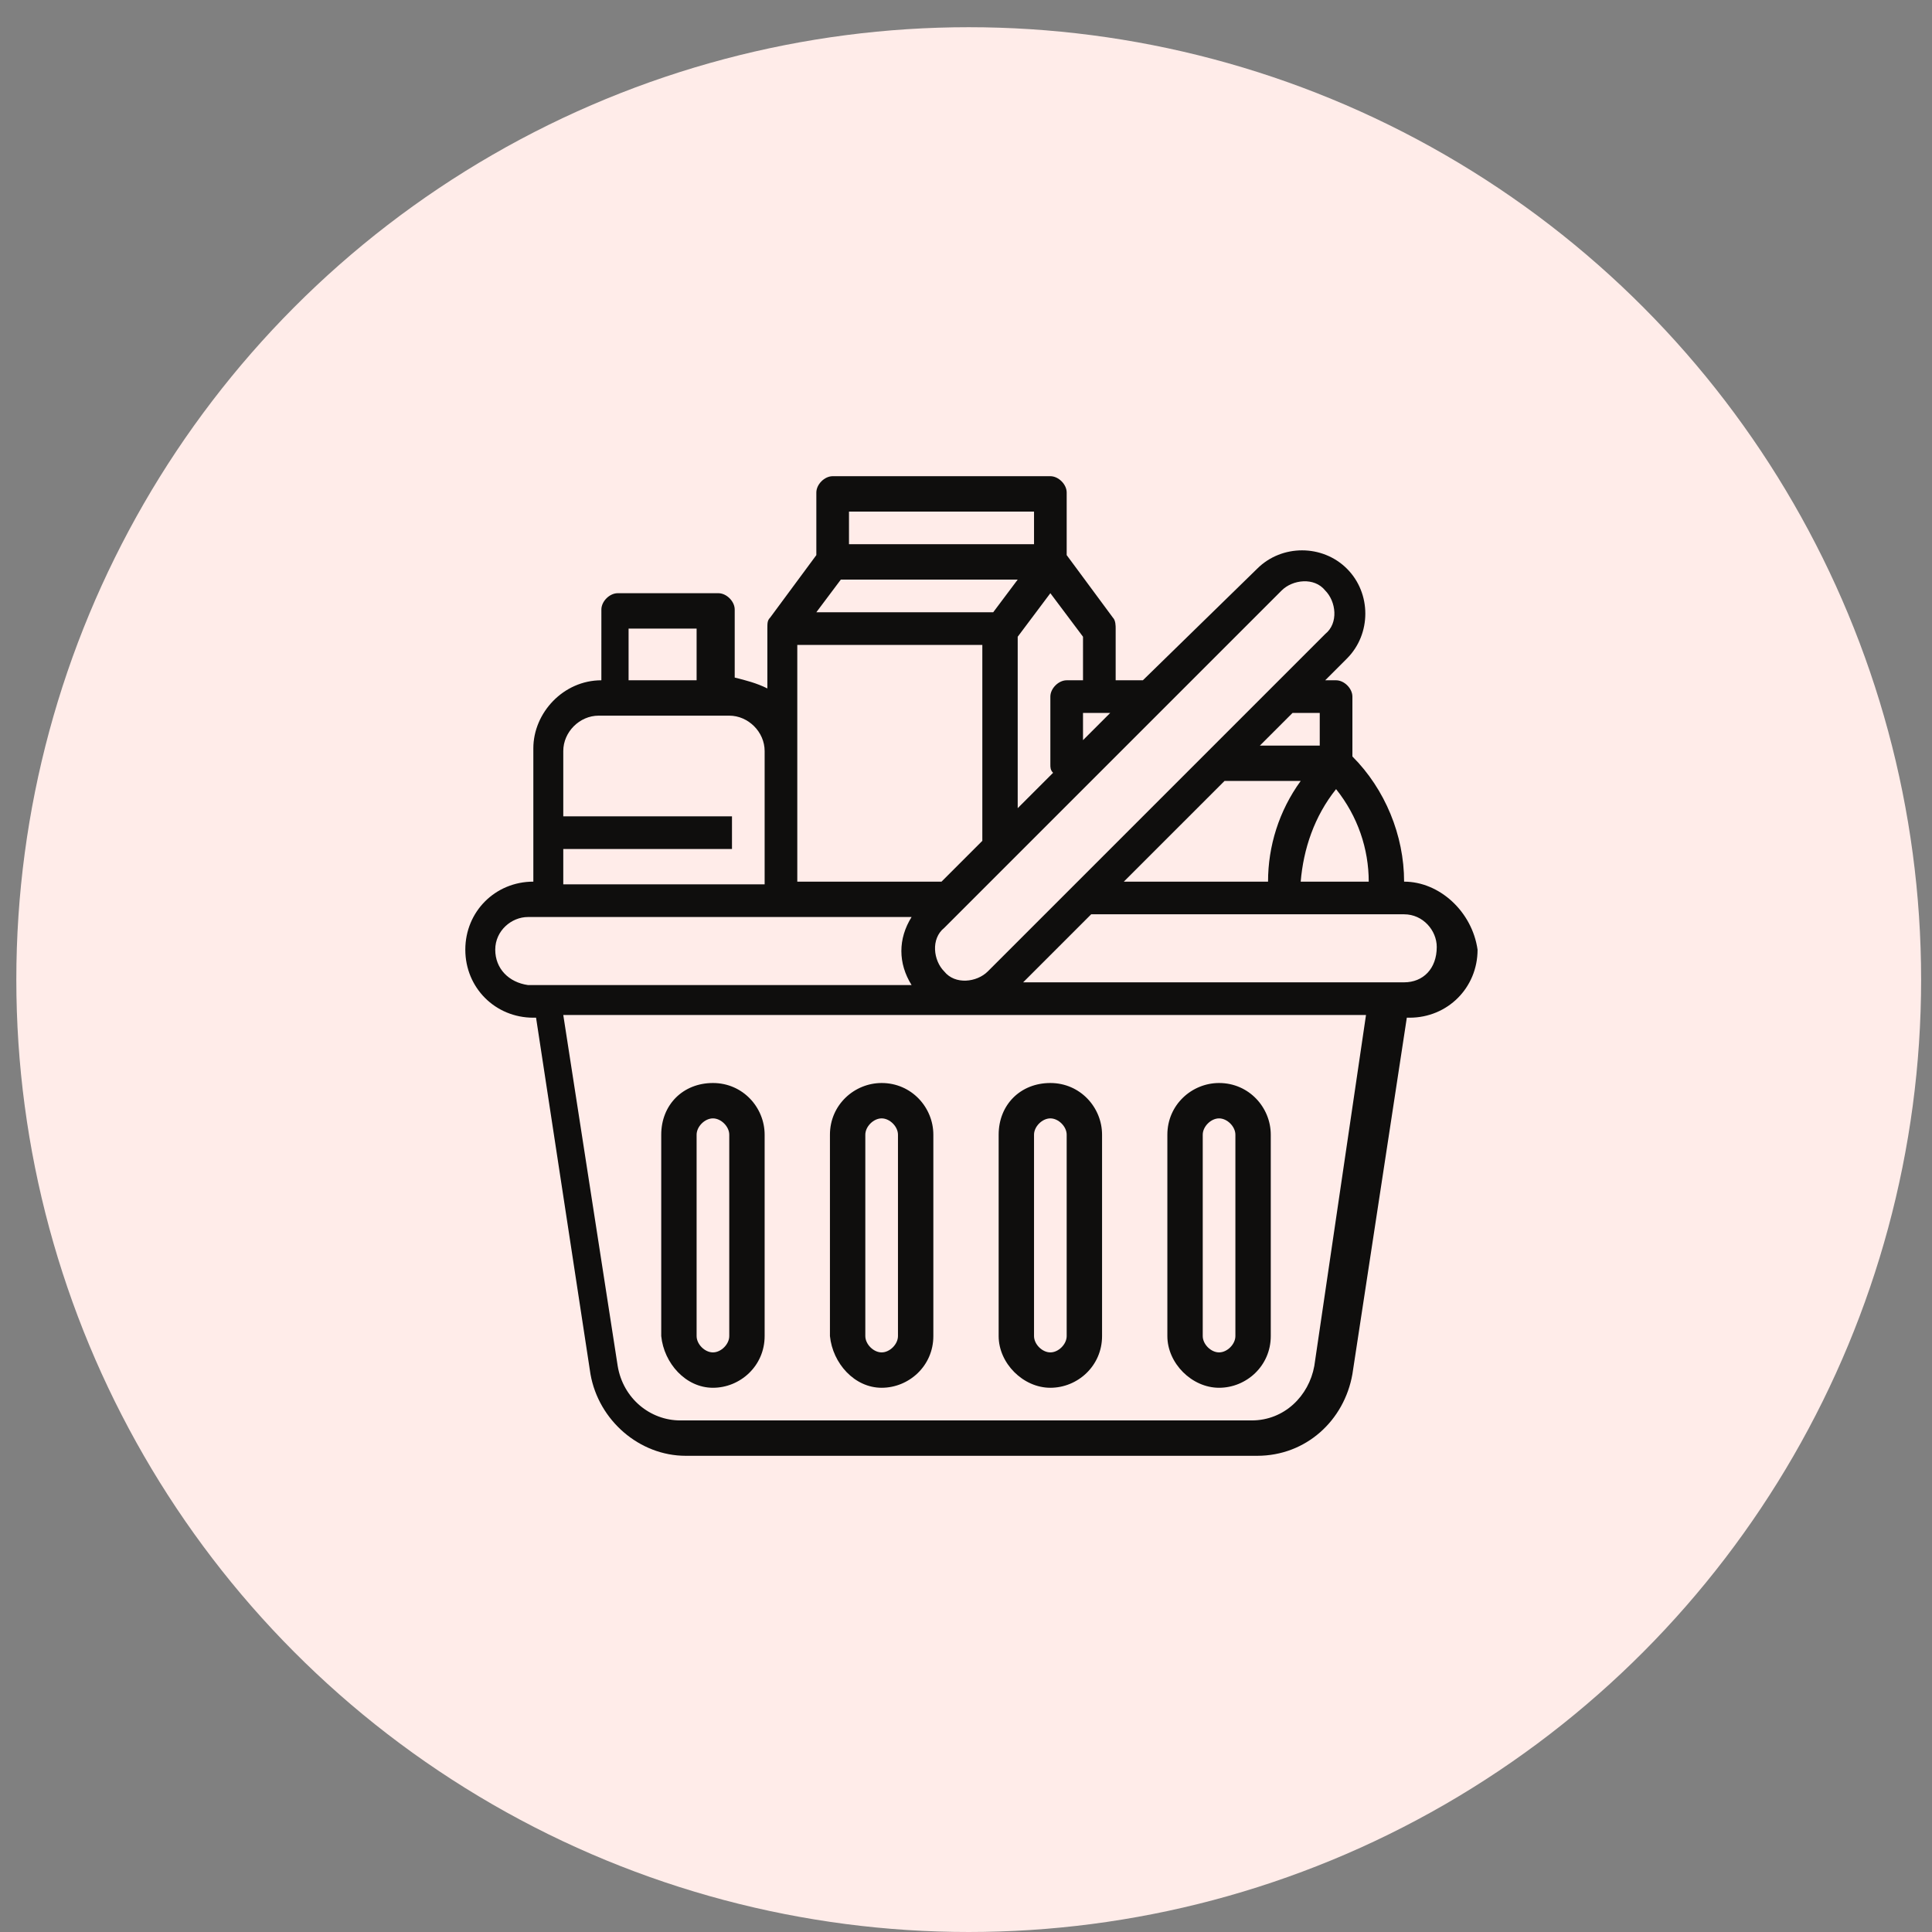
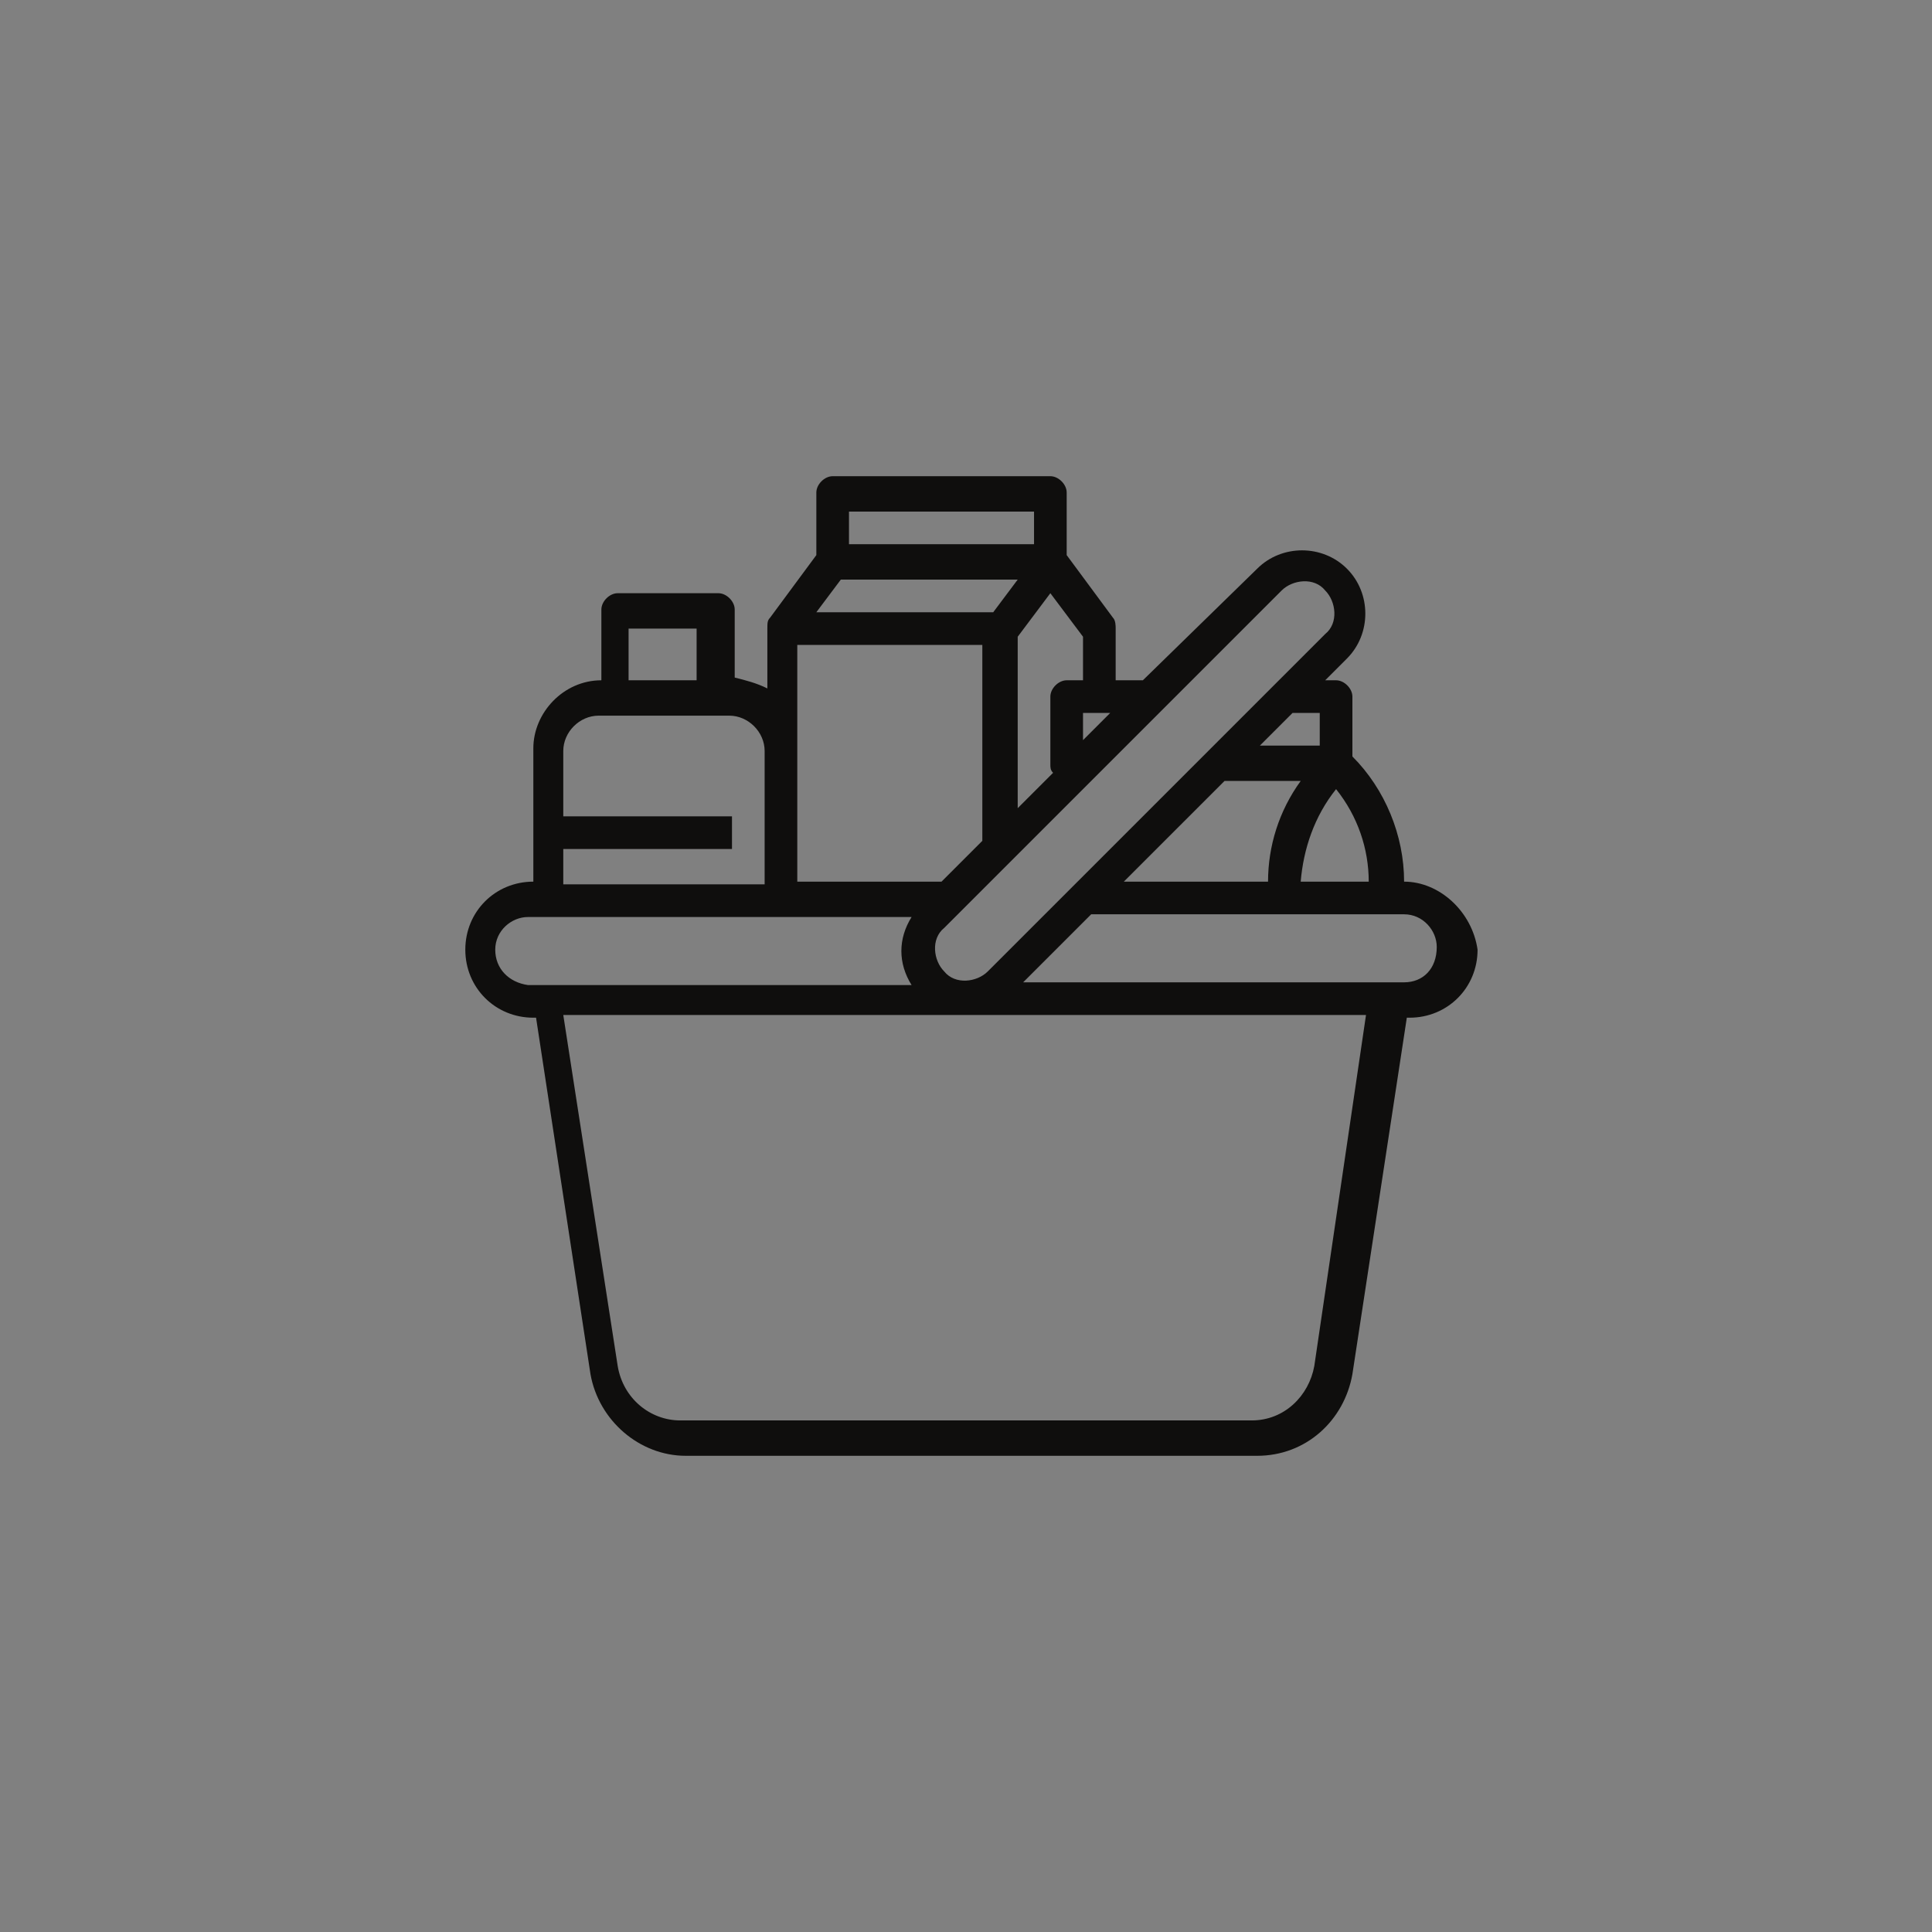
<svg xmlns="http://www.w3.org/2000/svg" version="1.1" id="Layer_1" x="0px" y="0px" viewBox="0 0 71 71" style="enable-background:new 0 0 71 71;" xml:space="preserve">
  <rect x="0" y="0" width="71" height="71" fill="#808080" stroke="none" />
  <style type="text/css">
	.st0{fill-rule:evenodd;clip-rule:evenodd;fill:#FFECE9;}
	.st1{fill:#0F0E0D;}
</style>
-   <circle class="st0" cx="35.6" cy="36" r="35" />
-   <rect x="82.1" y="43.5" class="st1" width="9.9" height="8.4" />
  <g>
-     <path class="st1" d="M26.2,51c1,0,1.9-0.8,1.9-1.9v-7.4c0-1-0.8-1.9-1.9-1.9s-1.9,0.8-1.9,1.9v7.4C24.4,50.1,25.2,51,26.2,51z    M25.6,41.7c0-0.3,0.3-0.6,0.6-0.6s0.6,0.3,0.6,0.6v7.4c0,0.3-0.3,0.6-0.6,0.6s-0.6-0.3-0.6-0.6V41.7z M32.4,51   c1,0,1.9-0.8,1.9-1.9v-7.4c0-1-0.8-1.9-1.9-1.9c-1,0-1.9,0.8-1.9,1.9v7.4C30.6,50.1,31.4,51,32.4,51z M31.8,41.7   c0-0.3,0.3-0.6,0.6-0.6s0.6,0.3,0.6,0.6v7.4c0,0.3-0.3,0.6-0.6,0.6s-0.6-0.3-0.6-0.6V41.7z M38.6,51c1,0,1.9-0.8,1.9-1.9v-7.4   c0-1-0.8-1.9-1.9-1.9s-1.9,0.8-1.9,1.9v7.4C36.7,50.1,37.6,51,38.6,51z M38,41.7c0-0.3,0.3-0.6,0.6-0.6s0.6,0.3,0.6,0.6v7.4   c0,0.3-0.3,0.6-0.6,0.6S38,49.4,38,49.1V41.7z M44.8,51c1,0,1.9-0.8,1.9-1.9v-7.4c0-1-0.8-1.9-1.9-1.9c-1,0-1.9,0.8-1.9,1.9v7.4   C42.9,50.1,43.8,51,44.8,51z M44.2,41.7c0-0.3,0.3-0.6,0.6-0.6c0.3,0,0.6,0.3,0.6,0.6v7.4c0,0.3-0.3,0.6-0.6,0.6   c-0.3,0-0.6-0.3-0.6-0.6V41.7z" />
    <path class="st1" d="M51.6,32.4c0-1.7-0.7-3.4-1.9-4.6v-2.2c0-0.3-0.3-0.6-0.6-0.6h-0.4l0.8-0.8c0.9-0.9,0.9-2.4,0-3.3   c-0.9-0.9-2.4-0.9-3.3,0l0,0L42,25h-1v-1.9c0-0.1,0-0.3-0.1-0.4l-1.7-2.3v-2.3c0-0.3-0.3-0.6-0.6-0.6h-8c-0.3,0-0.6,0.3-0.6,0.6   v2.3l-1.7,2.3l0,0c-0.1,0.1-0.1,0.2-0.1,0.4v2.2c-0.4-0.2-0.8-0.3-1.2-0.4v-2.5c0-0.3-0.3-0.6-0.6-0.6h-3.7c-0.3,0-0.6,0.3-0.6,0.6   V25c-1.4,0-2.5,1.2-2.5,2.5v4.9c-1.4,0-2.5,1.1-2.5,2.5c0,1.4,1.1,2.5,2.5,2.5h0.1l2,13.1c0.3,1.7,1.8,3,3.5,3h21   c1.8,0,3.2-1.3,3.5-3l2-13.1h0.1c1.4,0,2.5-1.1,2.5-2.5C54.1,33.5,52.9,32.4,51.6,32.4z M45,28.7h2.8c-0.8,1.1-1.2,2.4-1.2,3.7   h-5.3L45,28.7z M49.1,29c0.8,1,1.2,2.2,1.2,3.4h-2.5C47.9,31.2,48.3,30,49.1,29L49.1,29z M48.5,26.2v1.2h-2.2l1.2-1.2H48.5z    M47.1,21.7c0.4-0.4,1.2-0.5,1.6,0c0.4,0.4,0.5,1.2,0,1.6c0,0,0,0,0,0L36.3,35.7c-0.4,0.4-1.2,0.5-1.6,0c-0.4-0.4-0.5-1.2,0-1.6   c0,0,0,0,0,0L47.1,21.7z M37.4,21.3l-0.9,1.2h-6.5l0.9-1.2H37.4z M29.3,23.7h6.8v7.2l-1.5,1.5h-5.3V23.7z M39.8,27.2v-1h1   L39.8,27.2z M39.8,25h-0.6c-0.3,0-0.6,0.3-0.6,0.6v2.5c0,0.1,0,0.2,0.1,0.3l-1.3,1.3v-6.3l1.2-1.6l1.2,1.6V25z M38,18.8V20h-6.8   v-1.2H38z M25.6,23.1V25h-2.5v-1.9H25.6z M20.7,31.2h6.2v-1.2h-6.2v-2.4c0-0.7,0.6-1.3,1.3-1.3h4.8c0.7,0,1.3,0.6,1.3,1.3v4.9h-7.4   V31.2z M18.2,34.9c0-0.7,0.6-1.2,1.2-1.2h14.1c-0.5,0.8-0.5,1.7,0,2.5H19.4C18.7,36.1,18.2,35.6,18.2,34.9z M48.3,50.2   c-0.2,1.1-1.1,2-2.3,2H25c-1.1,0-2.1-0.8-2.3-2l-2-12.9h29.5L48.3,50.2z M51.6,36.1h-14l2.5-2.5h11.5c0.7,0,1.2,0.6,1.2,1.2   C52.8,35.6,52.3,36.1,51.6,36.1z" />
  </g>
</svg>